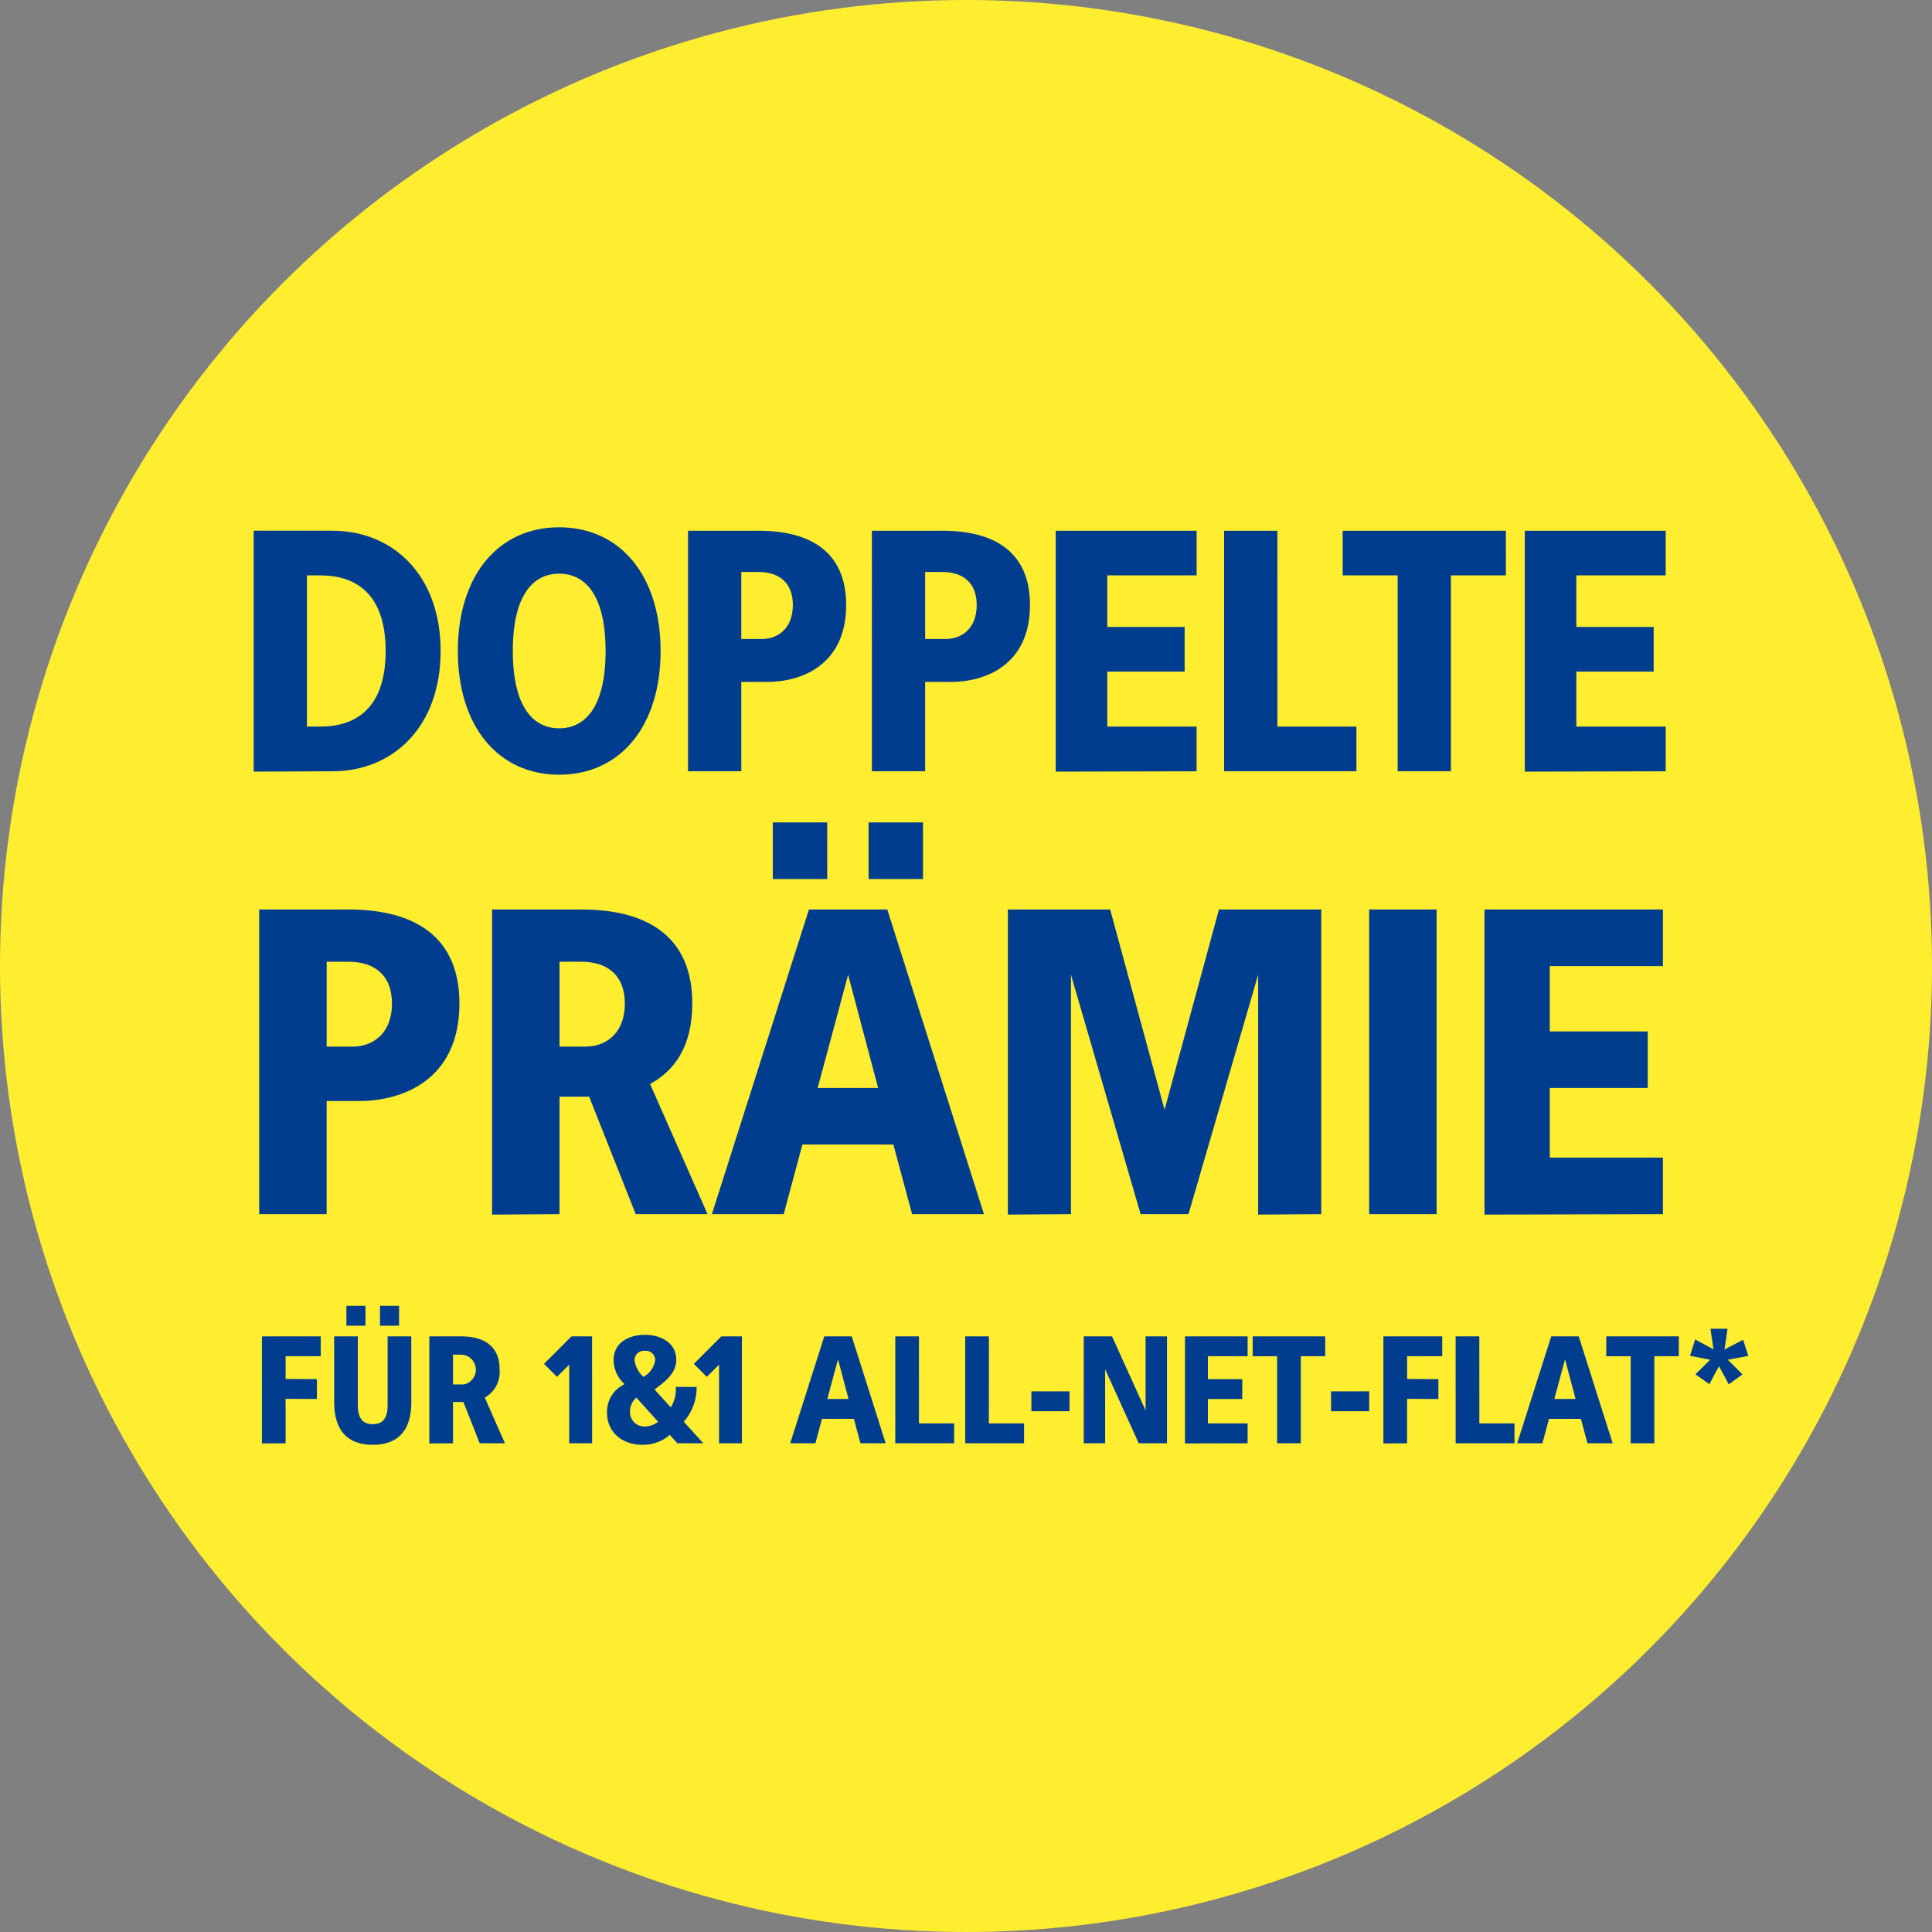
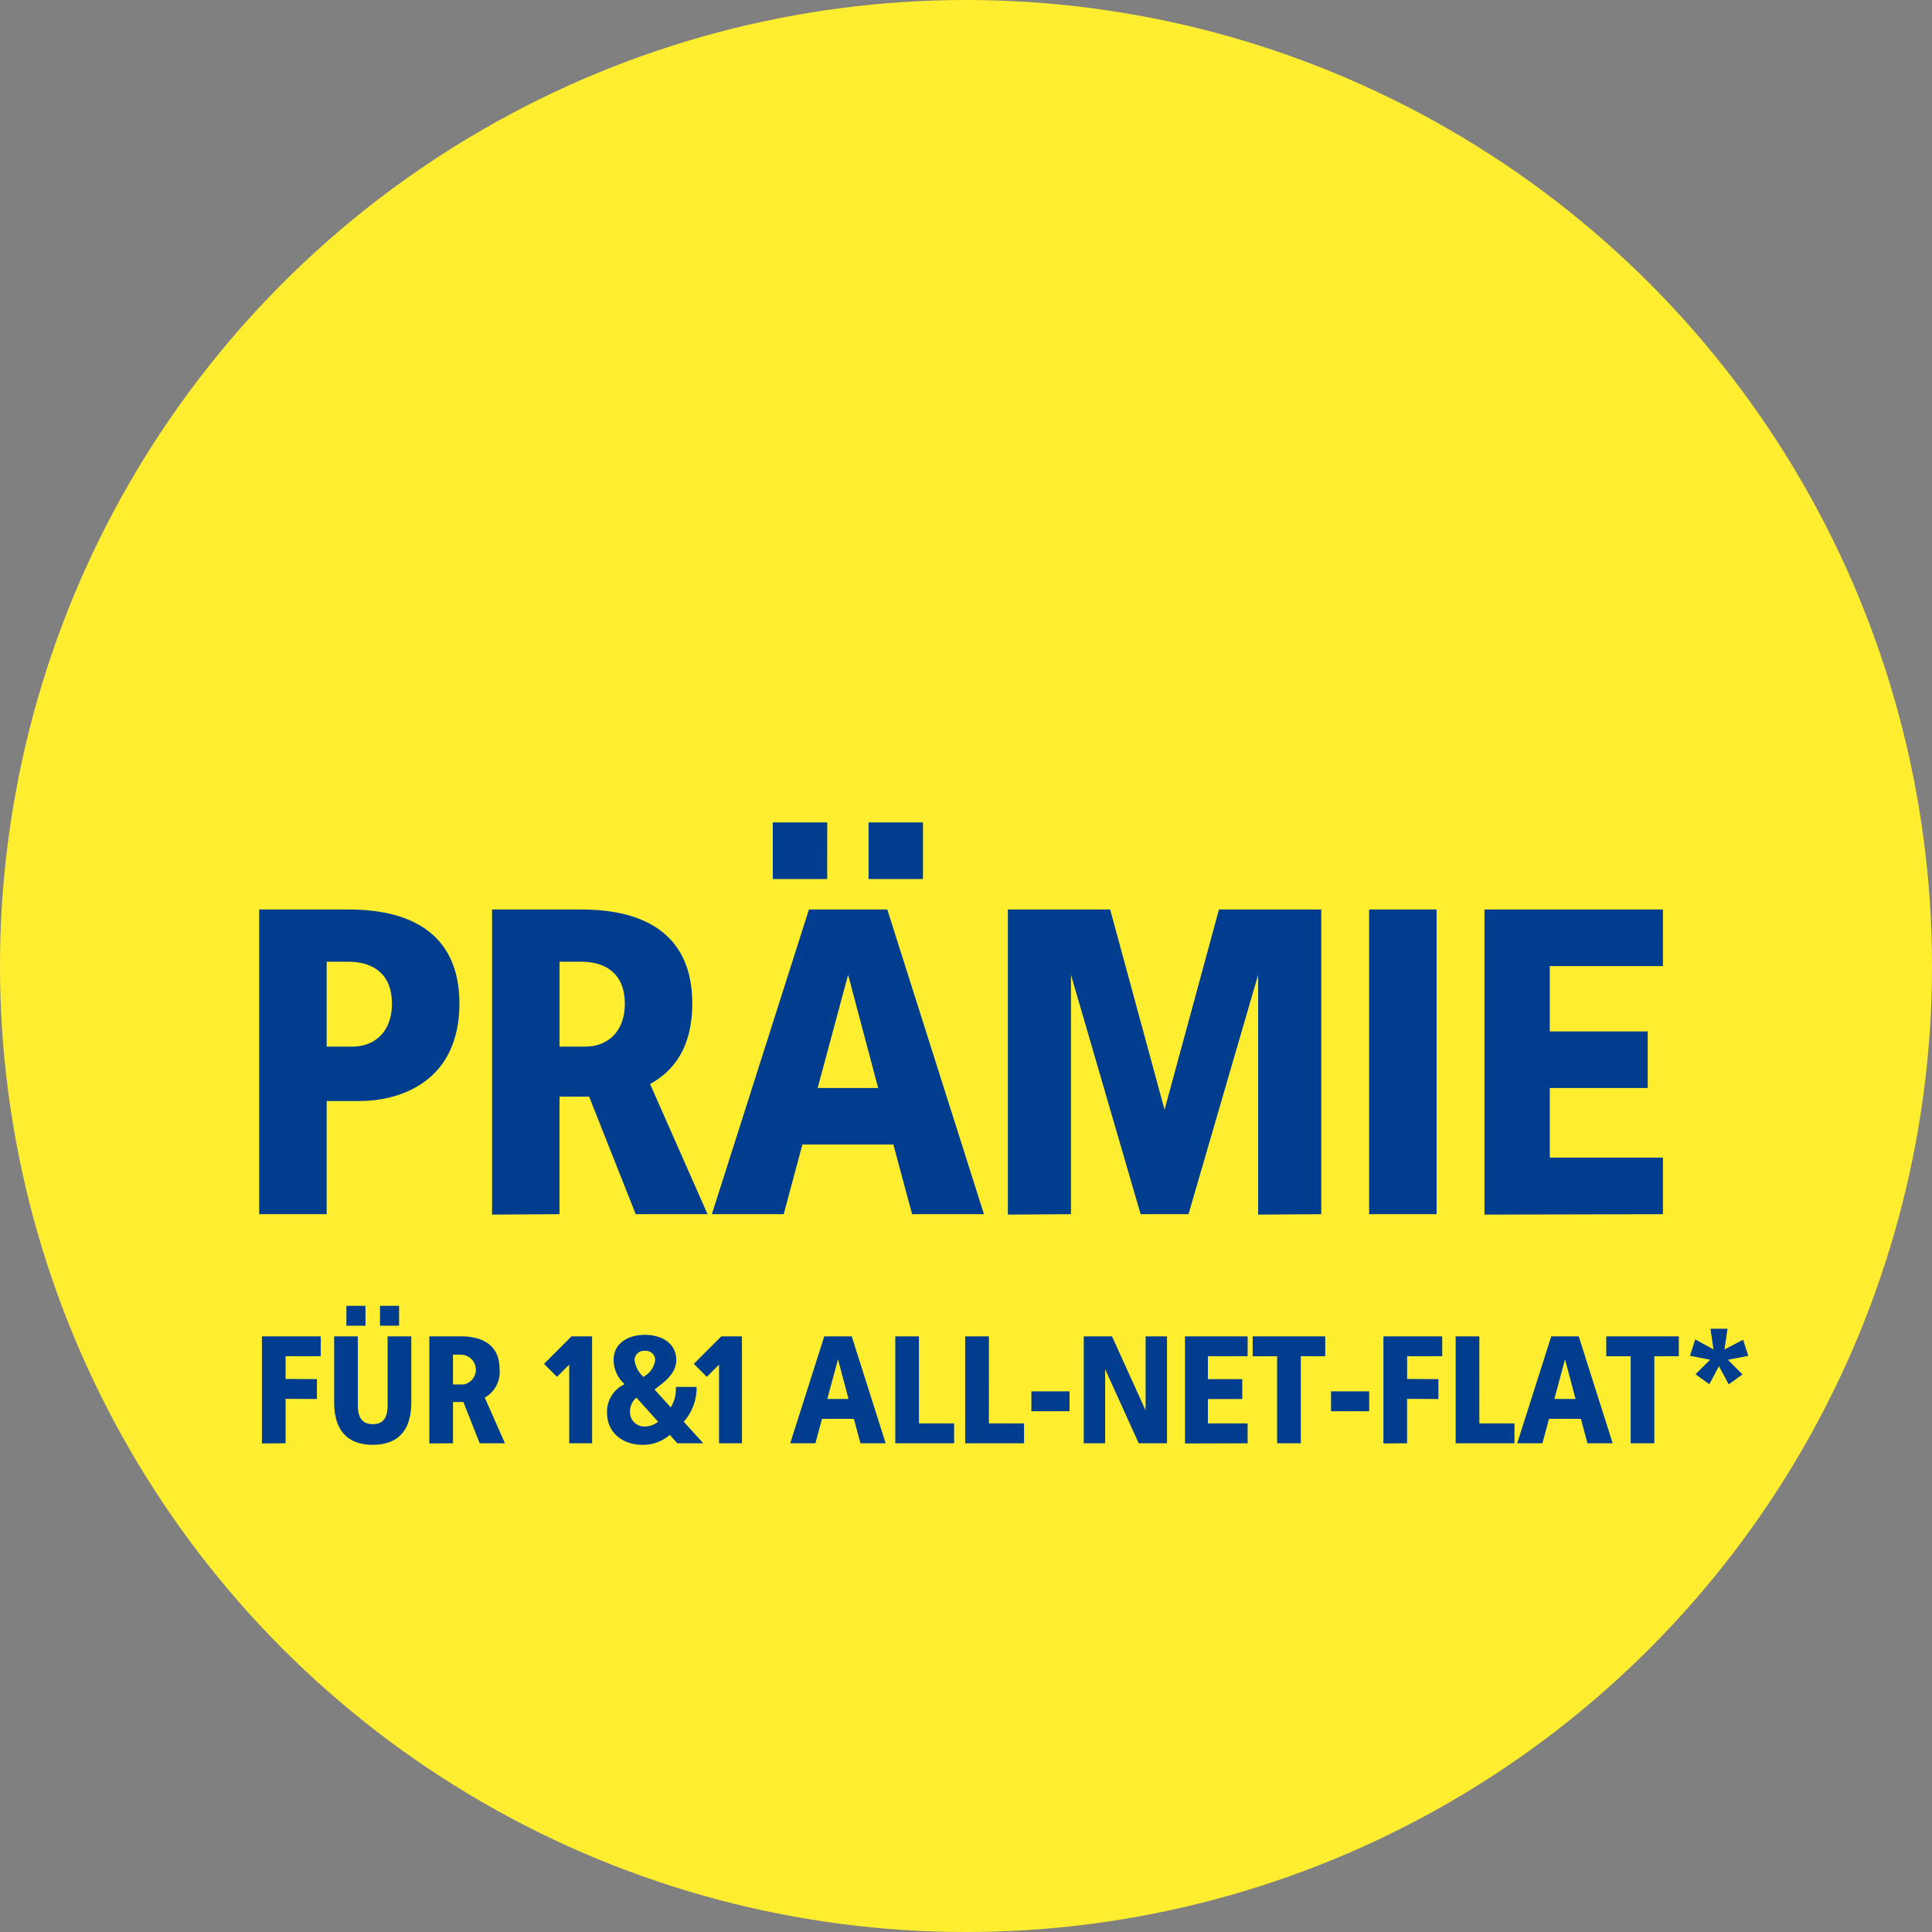
<svg xmlns="http://www.w3.org/2000/svg" viewBox="0 0 243 243">
  <rect x="0" y="0" width="243" height="243" fill="#808080" stroke="none" />
  <defs>
    <style>.cls-1{fill:#ffee30;}.cls-2{fill:#003d8f;}</style>
  </defs>
  <g id="Ebene_2" data-name="Ebene 2">
    <g id="Ebene_1-2" data-name="Ebene 1">
      <g id="Gruppe_15680" data-name="Gruppe 15680">
        <circle id="Ellipse_347" data-name="Ellipse 347" class="cls-1" cx="121.5" cy="121.5" r="121.5" />
        <g id="Gruppe_15673" data-name="Gruppe 15673">
-           <path id="Pfad_10607" data-name="Pfad 10607" class="cls-2" d="M41.806,66.753h-9.9v30.3l9.9-.043c7.65,0,13.615-5.619,13.615-15.127S49.456,66.753,41.806,66.753Zm-1.513,5.618c3.847,0,8.212,1.729,8.212,9.509s-4.365,9.509-8.212,9.509H38.607V72.371ZM70.332,66.32c-7.646,0-12.746,6.051-12.746,15.561s5.1,15.559,12.746,15.559,12.754-6.051,12.754-15.559-5.1-15.56-12.754-15.56Zm0,5.835c3.328,0,5.835,2.766,5.835,9.725s-2.507,9.725-5.835,9.725S64.5,88.839,64.5,81.88,67,72.156,70.332,72.156Zm25.068-5.4H86.54V97.008h6.7V85.771h3.246c4.322,0,9.941-2.118,9.941-9.682-.005-6.483-4.241-9.336-11.026-9.336Zm0,5.187c2.593,0,4.322,1.34,4.322,4.149,0,3.025-1.945,4.279-3.89,4.279H93.239V71.942Zm23.123-5.187h-8.86V97.008h6.7V85.771h3.242c4.322,0,9.941-2.118,9.941-9.682,0-6.483-4.236-9.336-11.022-9.336Zm0,5.187c2.593,0,4.322,1.34,4.322,4.149,0,3.025-1.945,4.279-3.89,4.279h-2.592V71.942Zm31.984-5.187H132.786v30.3l17.721-.043V91.389H139.27V84.471H149V78.852H139.27V72.371h11.238Zm10.157,0h-6.7V97.008h16.642V91.389h-9.941Zm28.742,0H168.877v5.616h6.915V97.008h6.7V72.371h6.915Zm20.1,0h-17.72v30.3l17.721-.043V91.389h-11.24V84.471h9.725V78.852h-9.725V72.371h11.238Z" />
          <path id="Pfad_10608" data-name="Pfad 10608" class="cls-2" d="M43.824,114.392H32.6v38.323h8.486V138.481h4.106c5.475,0,12.592-2.683,12.592-12.263C57.784,118.006,52.419,114.392,43.824,114.392Zm0,6.57c3.285,0,5.475,1.7,5.475,5.256,0,3.832-2.464,5.42-4.927,5.42H41.087V120.962Zm29.29-6.57H61.89V152.77l8.486-.055V137.934H74.1l5.859,14.781h9.033l-7.228-16.372c3.011-1.642,5.31-4.653,5.31-10.128,0-8.209-5.364-11.823-13.96-11.823Zm0,6.57c3.285,0,5.475,1.7,5.475,5.256,0,3.832-2.464,5.42-4.927,5.42H70.377V120.962Zm30.931-17.519H97.2v7.117h6.843Zm12.044,0h-6.843v7.117h6.843ZM111.6,114.392h-9.854L89.537,152.715H98.57l2.354-8.76h11.442l2.354,8.76h9.038Zm-4.927,8.212,3.778,14.239h-7.61Zm59.51-8.212H153.318l-6.844,25.184-6.843-25.184H126.765V152.77l7.938-.055V122.6l8.76,30.111h6.022l8.76-30.111V152.77l7.938-.055Zm14.508,0h-8.486v38.323h8.486Zm28.468,0H186.713V152.77l22.445-.055V145.6H194.925v-8.755h12.319v-7.117H194.925v-8.212h14.233Z" />
          <path id="Pfad_10609" data-name="Pfad 10609" class="cls-2" d="M40.344,168.083h-7.4v13.466l2.977-.019v-5.589l3.938.019v-2.5l-3.938-.019v-2.862h4.423Zm5.624-3.842h-2.4v2.5h2.4Zm4.226,0h-2.4v2.5h2.4Zm1.537,3.842H48.753v8.644c0,1.441-.442,2.4-1.863,2.4s-1.883-.96-1.883-2.4v-8.644H42.03v8.258c0,1.825.4,5.379,4.86,5.379s4.841-3.552,4.841-5.379Zm6.2,0H54v13.466l2.977-.019v-5.189h1.306l2.056,5.189h3.17l-2.536-5.744a3.681,3.681,0,0,0,1.863-3.554c0-2.881-1.883-4.149-4.9-4.149Zm0,2.305a1.888,1.888,0,0,1,.434,3.733,1.782,1.782,0,0,1-.242.011H56.975v-3.746Zm16.539-2.305H71.882l-3.458,3.458,1.633,1.633,1.536-1.533v9.889h2.881Zm6.646-.192c-2.132,0-3.938,1.057-3.938,3.17a4.124,4.124,0,0,0,1.383,3.035,3.817,3.817,0,0,0-2.209,3.592c0,2.593,2.075,4.034,4.418,4.034a5.139,5.139,0,0,0,3.477-1.249l.947,1.057H88.46L86,178.821a6.42,6.42,0,0,0,1.613-4.38H85a4.286,4.286,0,0,1-.634,2.574l-2.036-2.247c1.076-.845,2.728-1.921,2.728-3.707,0-2.114-1.826-3.17-3.939-3.17Zm0,2.017a1.16,1.16,0,0,1,1.28,1.026,1.013,1.013,0,0,1,.007.146,2.81,2.81,0,0,1-1.479,2.094,3.435,3.435,0,0,1-1.114-2.094,1.176,1.176,0,0,1,1.172-1.18,1.281,1.281,0,0,1,.139.008Zm-1.072,5.878,2.729,3.035a2.7,2.7,0,0,1-1.71.6,1.8,1.8,0,0,1-1.825-1.729A2.327,2.327,0,0,1,80.044,175.786Zm13.274-7.7H90.726l-3.458,3.455,1.633,1.633,1.537-1.533v9.889h2.881Zm13.812,0h-3.457L99.39,181.53h3.17l.826-3.074H107.4l.826,3.074h3.17Zm-1.729,2.881,1.325,4.994h-2.67Zm10.181-2.881h-2.976V181.53h7.4v-2.5h-4.423Zm8.8,0H121.4V181.53h7.4v-2.5h-4.423ZM134.524,175h-4.8v2.5h4.8Zm12.256-6.915h-2.689V177.4l-4.226-9.317h-3.554V181.53H139v-9.317l4.226,9.317h3.554Zm10.143,0h-7.879v13.466l7.876-.019v-2.5h-4.994v-3.071h4.322v-2.5h-4.322v-2.881h4.994Zm9.758,0h-9.124v2.5h3.074V181.53h2.977V170.58h3.074ZM172.213,175h-4.8v2.5h4.8Zm9.182-6.915H174v13.466l2.977-.019v-5.589l3.938.019v-2.5l-3.933-.019v-2.862H181.4Zm4.668,0h-2.977V181.53h7.4v-2.5h-4.418Zm12.505,0H195.11l-4.283,13.447H194l.826-3.074h4.015l.826,3.074h3.17Zm-1.724,2.881,1.325,4.994H195.5Zm14.311-2.881H202.03v2.5H205.1V181.53h2.977V170.58h3.074Zm6.128-.96h-2.151l.384,2.593-2.3-1.249-.653,2.055,2.536.5-1.85,1.825,1.748,1.249,1.21-2.267,1.229,2.286,1.729-1.249-1.844-1.844,2.574-.48-.653-2.036-2.344,1.229Z" />
        </g>
      </g>
    </g>
  </g>
</svg>